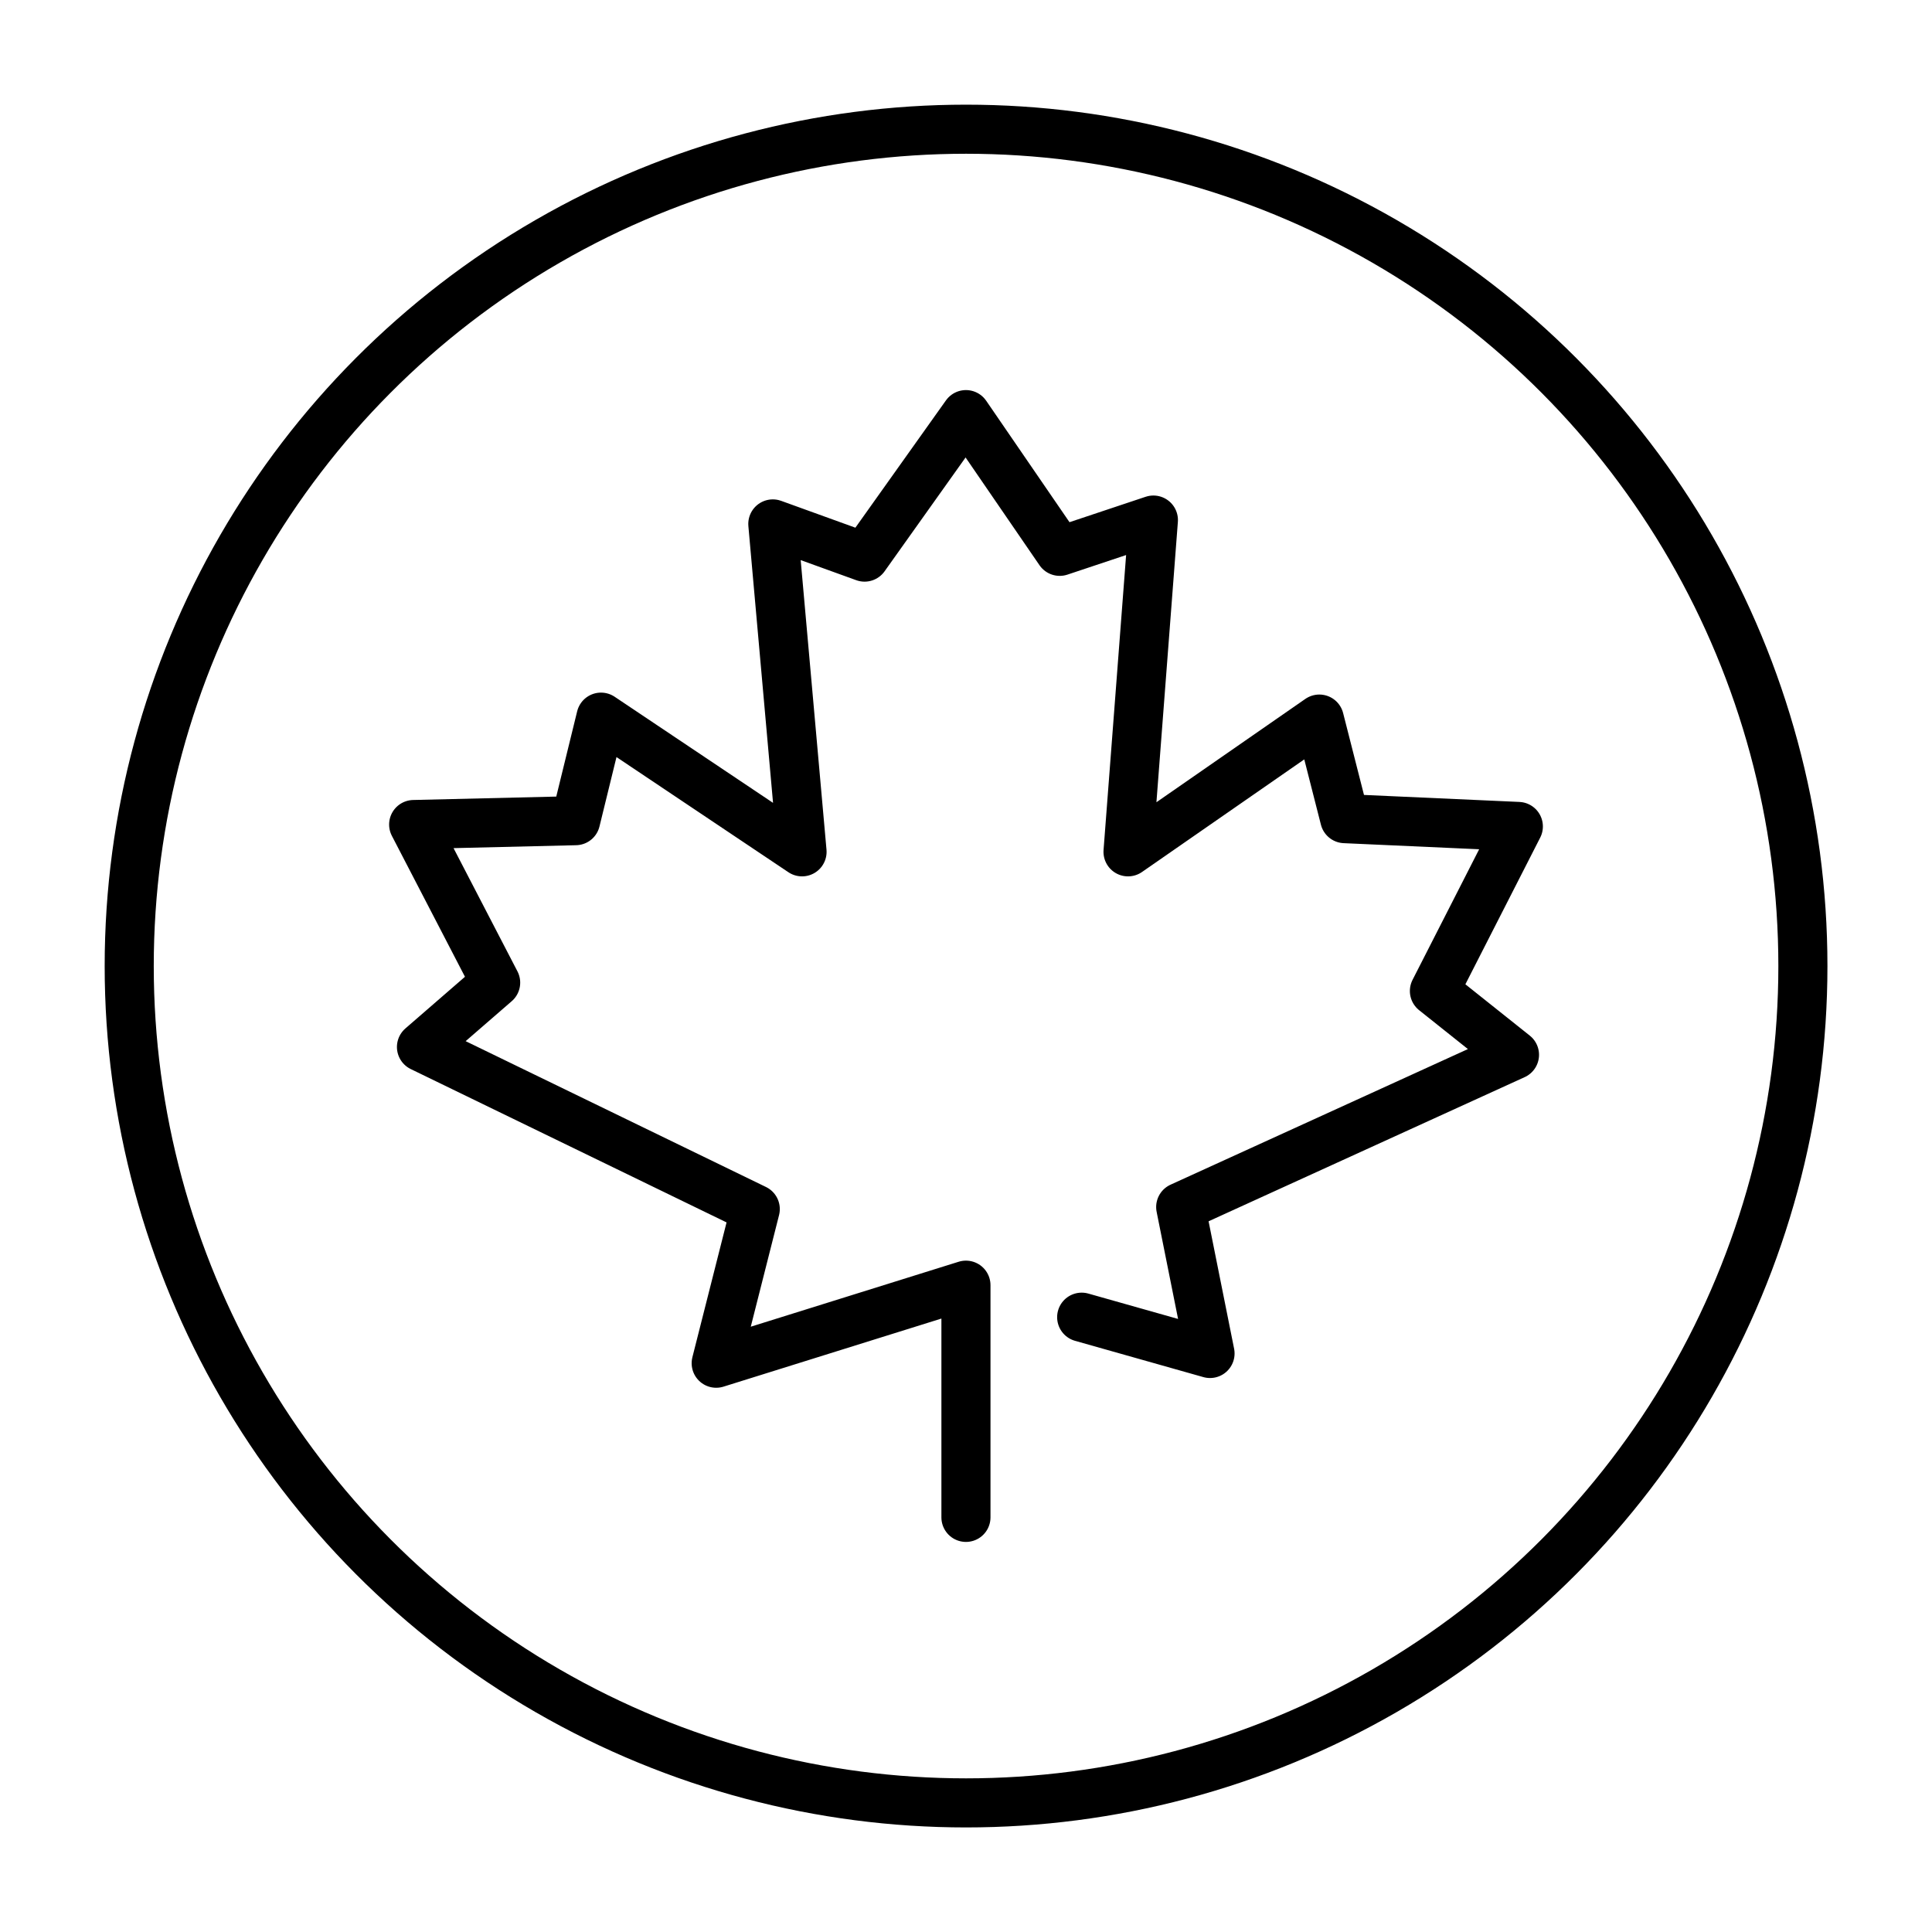
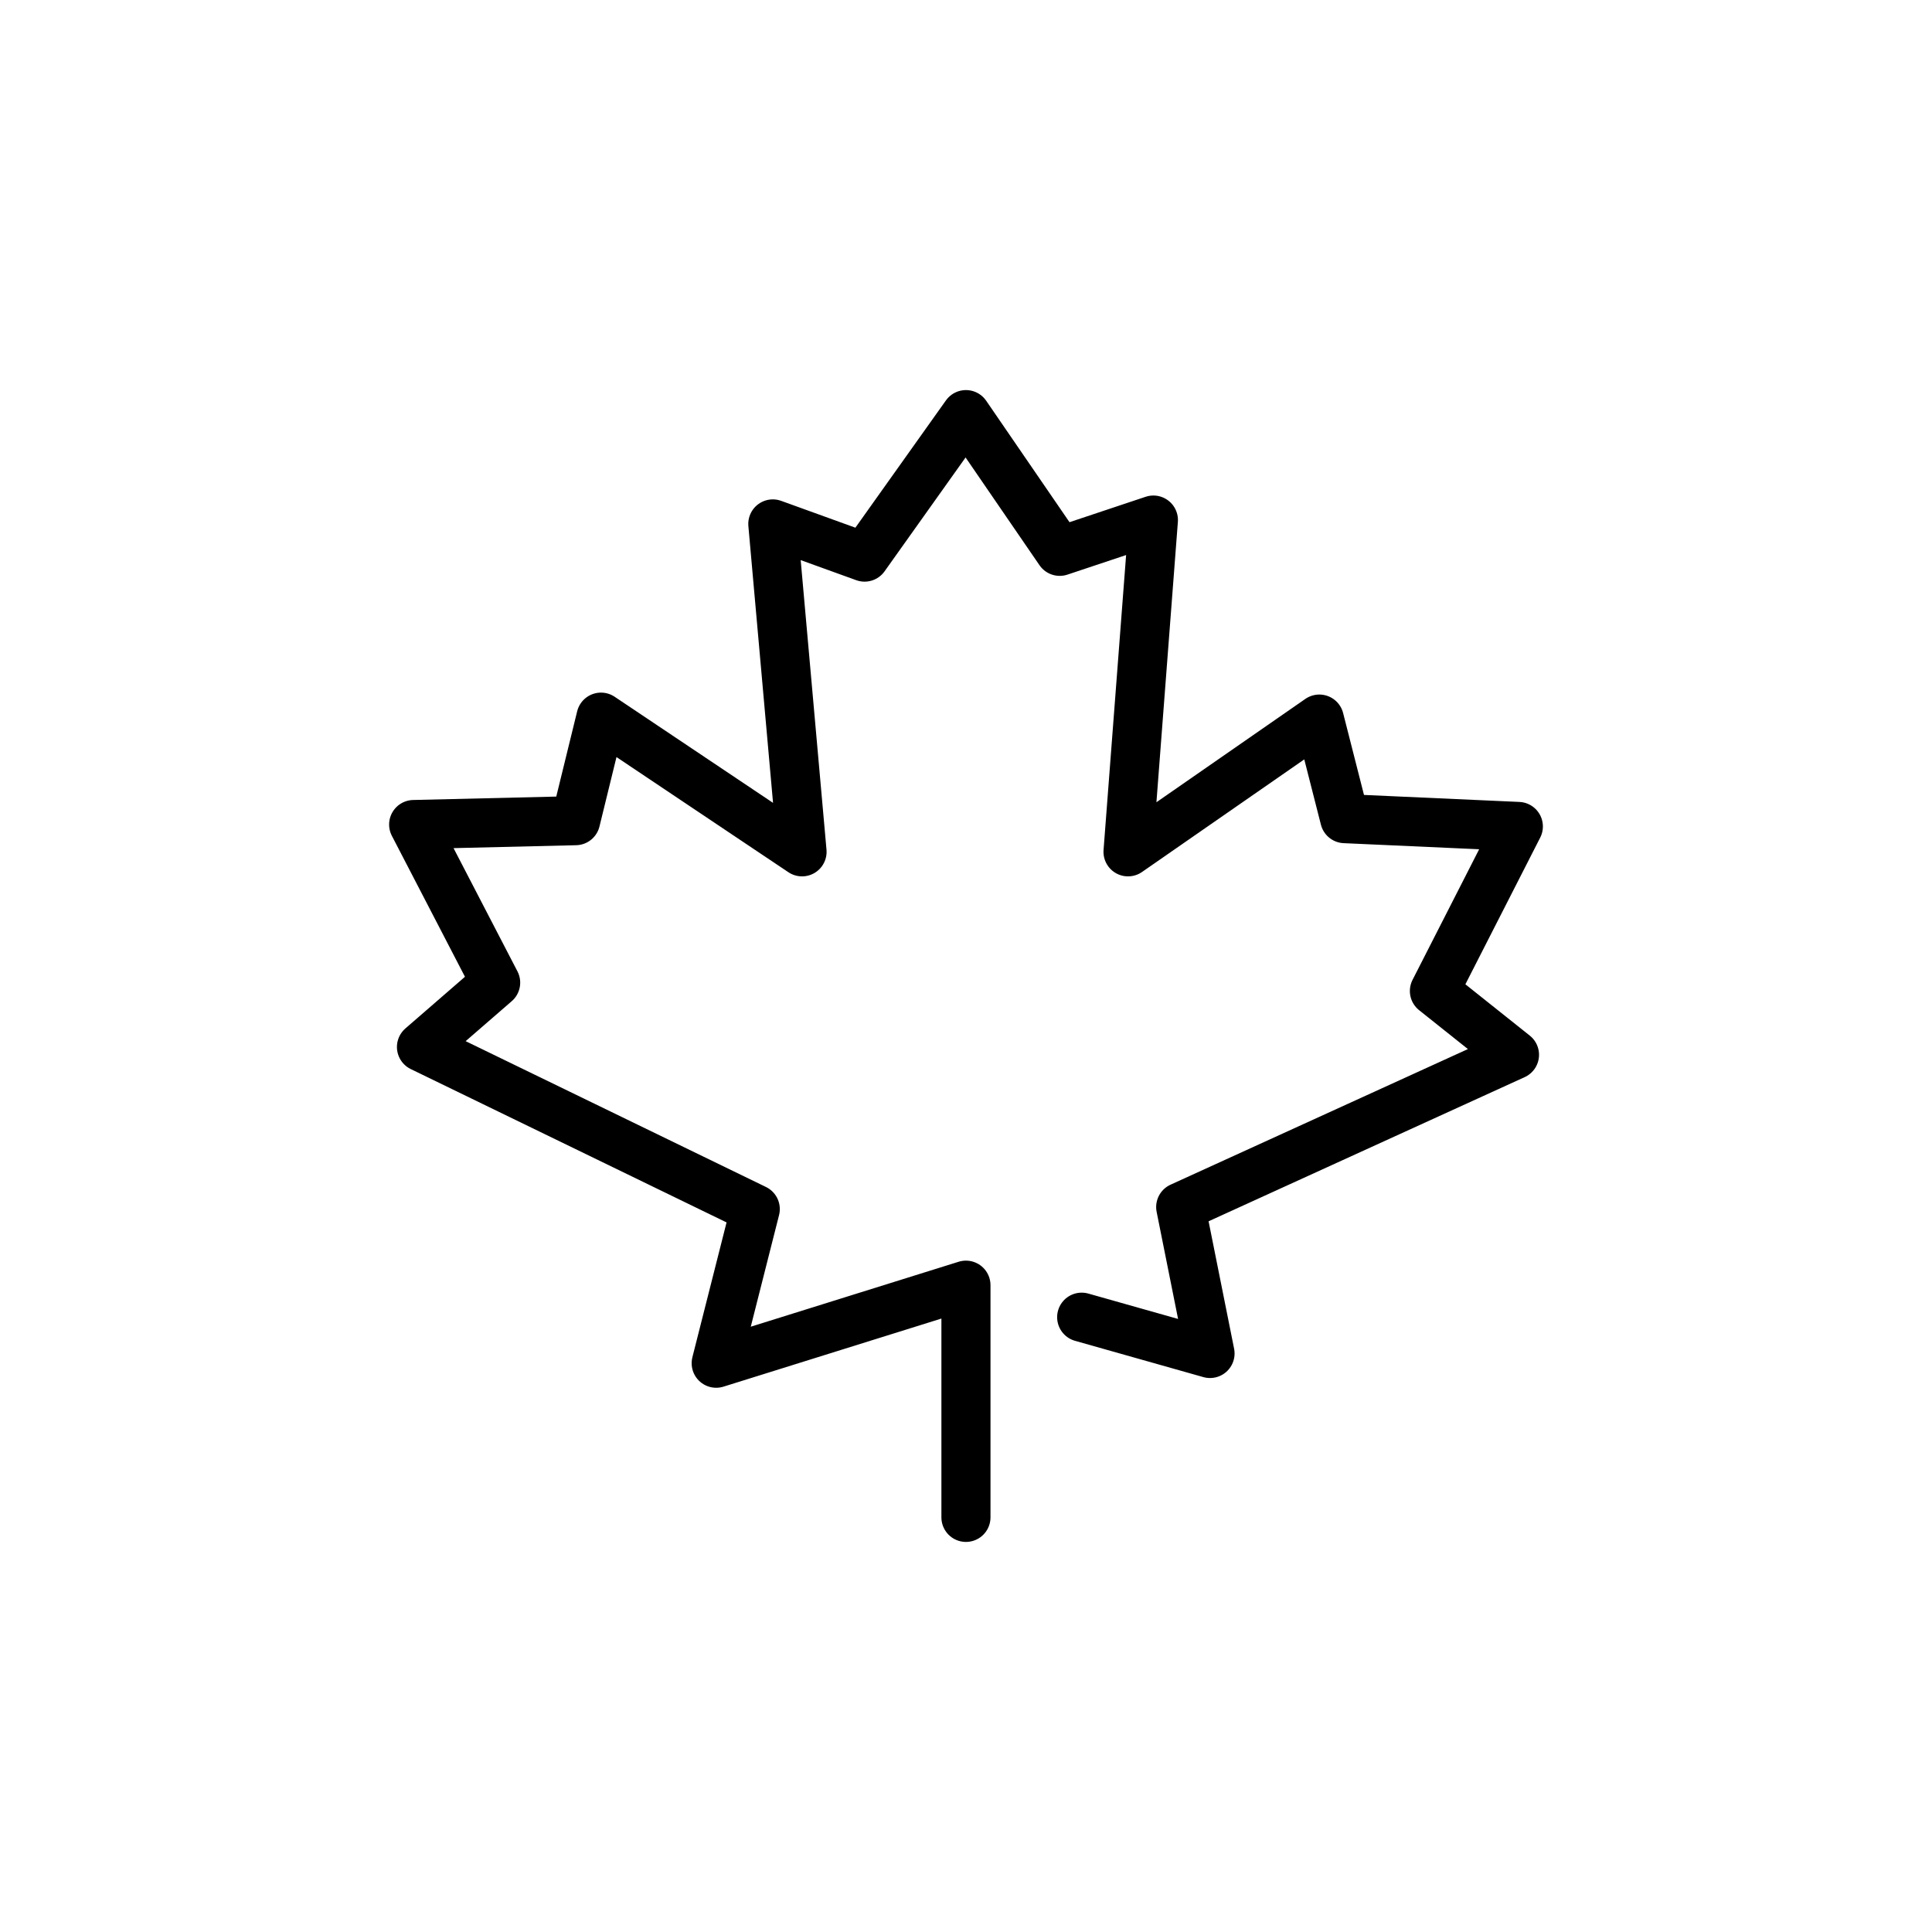
<svg xmlns="http://www.w3.org/2000/svg" version="1.1" id="Layer_1" x="0px" y="0px" viewBox="0 0 180.47 180.47" style="enable-background:new 0 0 180.47 180.47;" xml:space="preserve">
  <style type="text/css">
	.st0{fill:none;stroke:#000000;stroke-width:4.585;stroke-miterlimit:10;}
	.st1{fill:none;stroke:#000000;stroke-width:4.585;stroke-linecap:round;stroke-linejoin:round;stroke-miterlimit:10;}
</style>
-   <circle class="st0" cx="90.24" cy="90.24" r="78.17" />
  <polyline class="st1" points="90.23,141.74 90.23,120.05 66.9,127.34 70.55,112.94 39.37,97.8 46.3,91.79 38.64,77.02 53.77,76.66   56.14,66.99 74.92,79.57 72.19,48.94 80.76,52.04 90.23,38.73 98.99,51.5 107.74,48.58 105.37,79.57 123.24,67.17 125.61,76.47   141.83,77.2 133.99,92.57 141.47,98.53 110.29,112.75 113.03,126.43 101.04,123.04 " />
</svg>